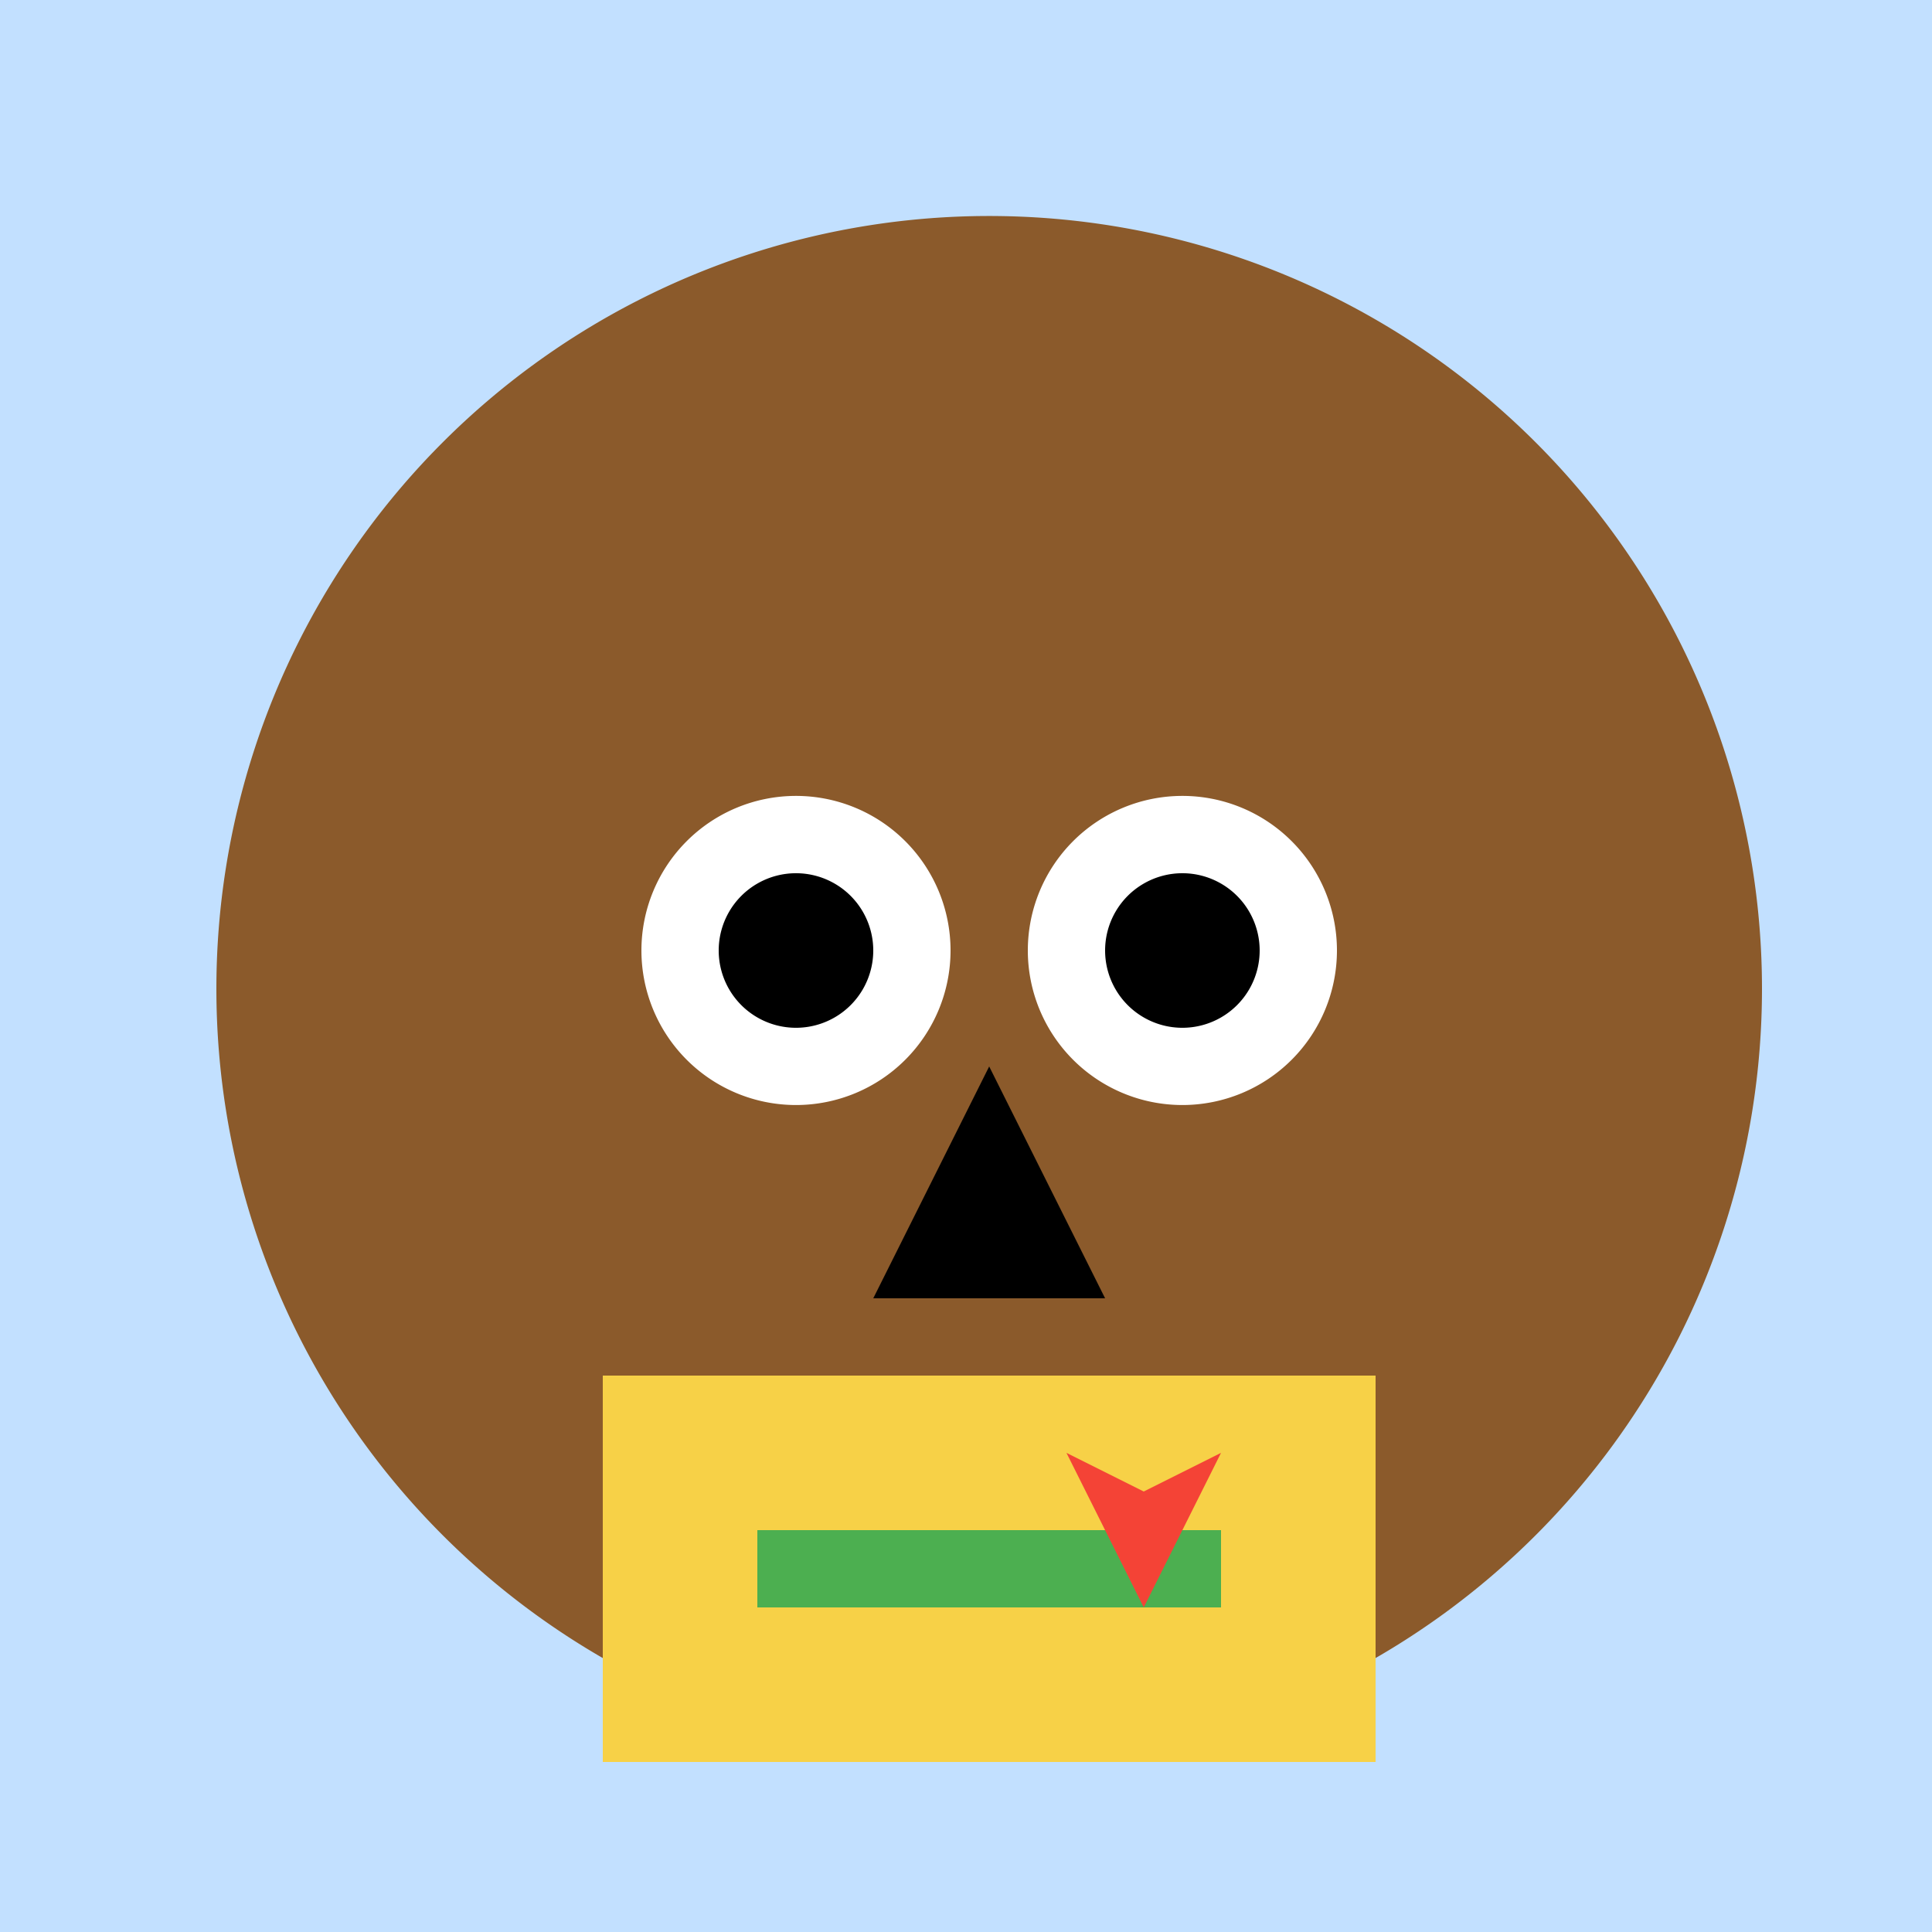
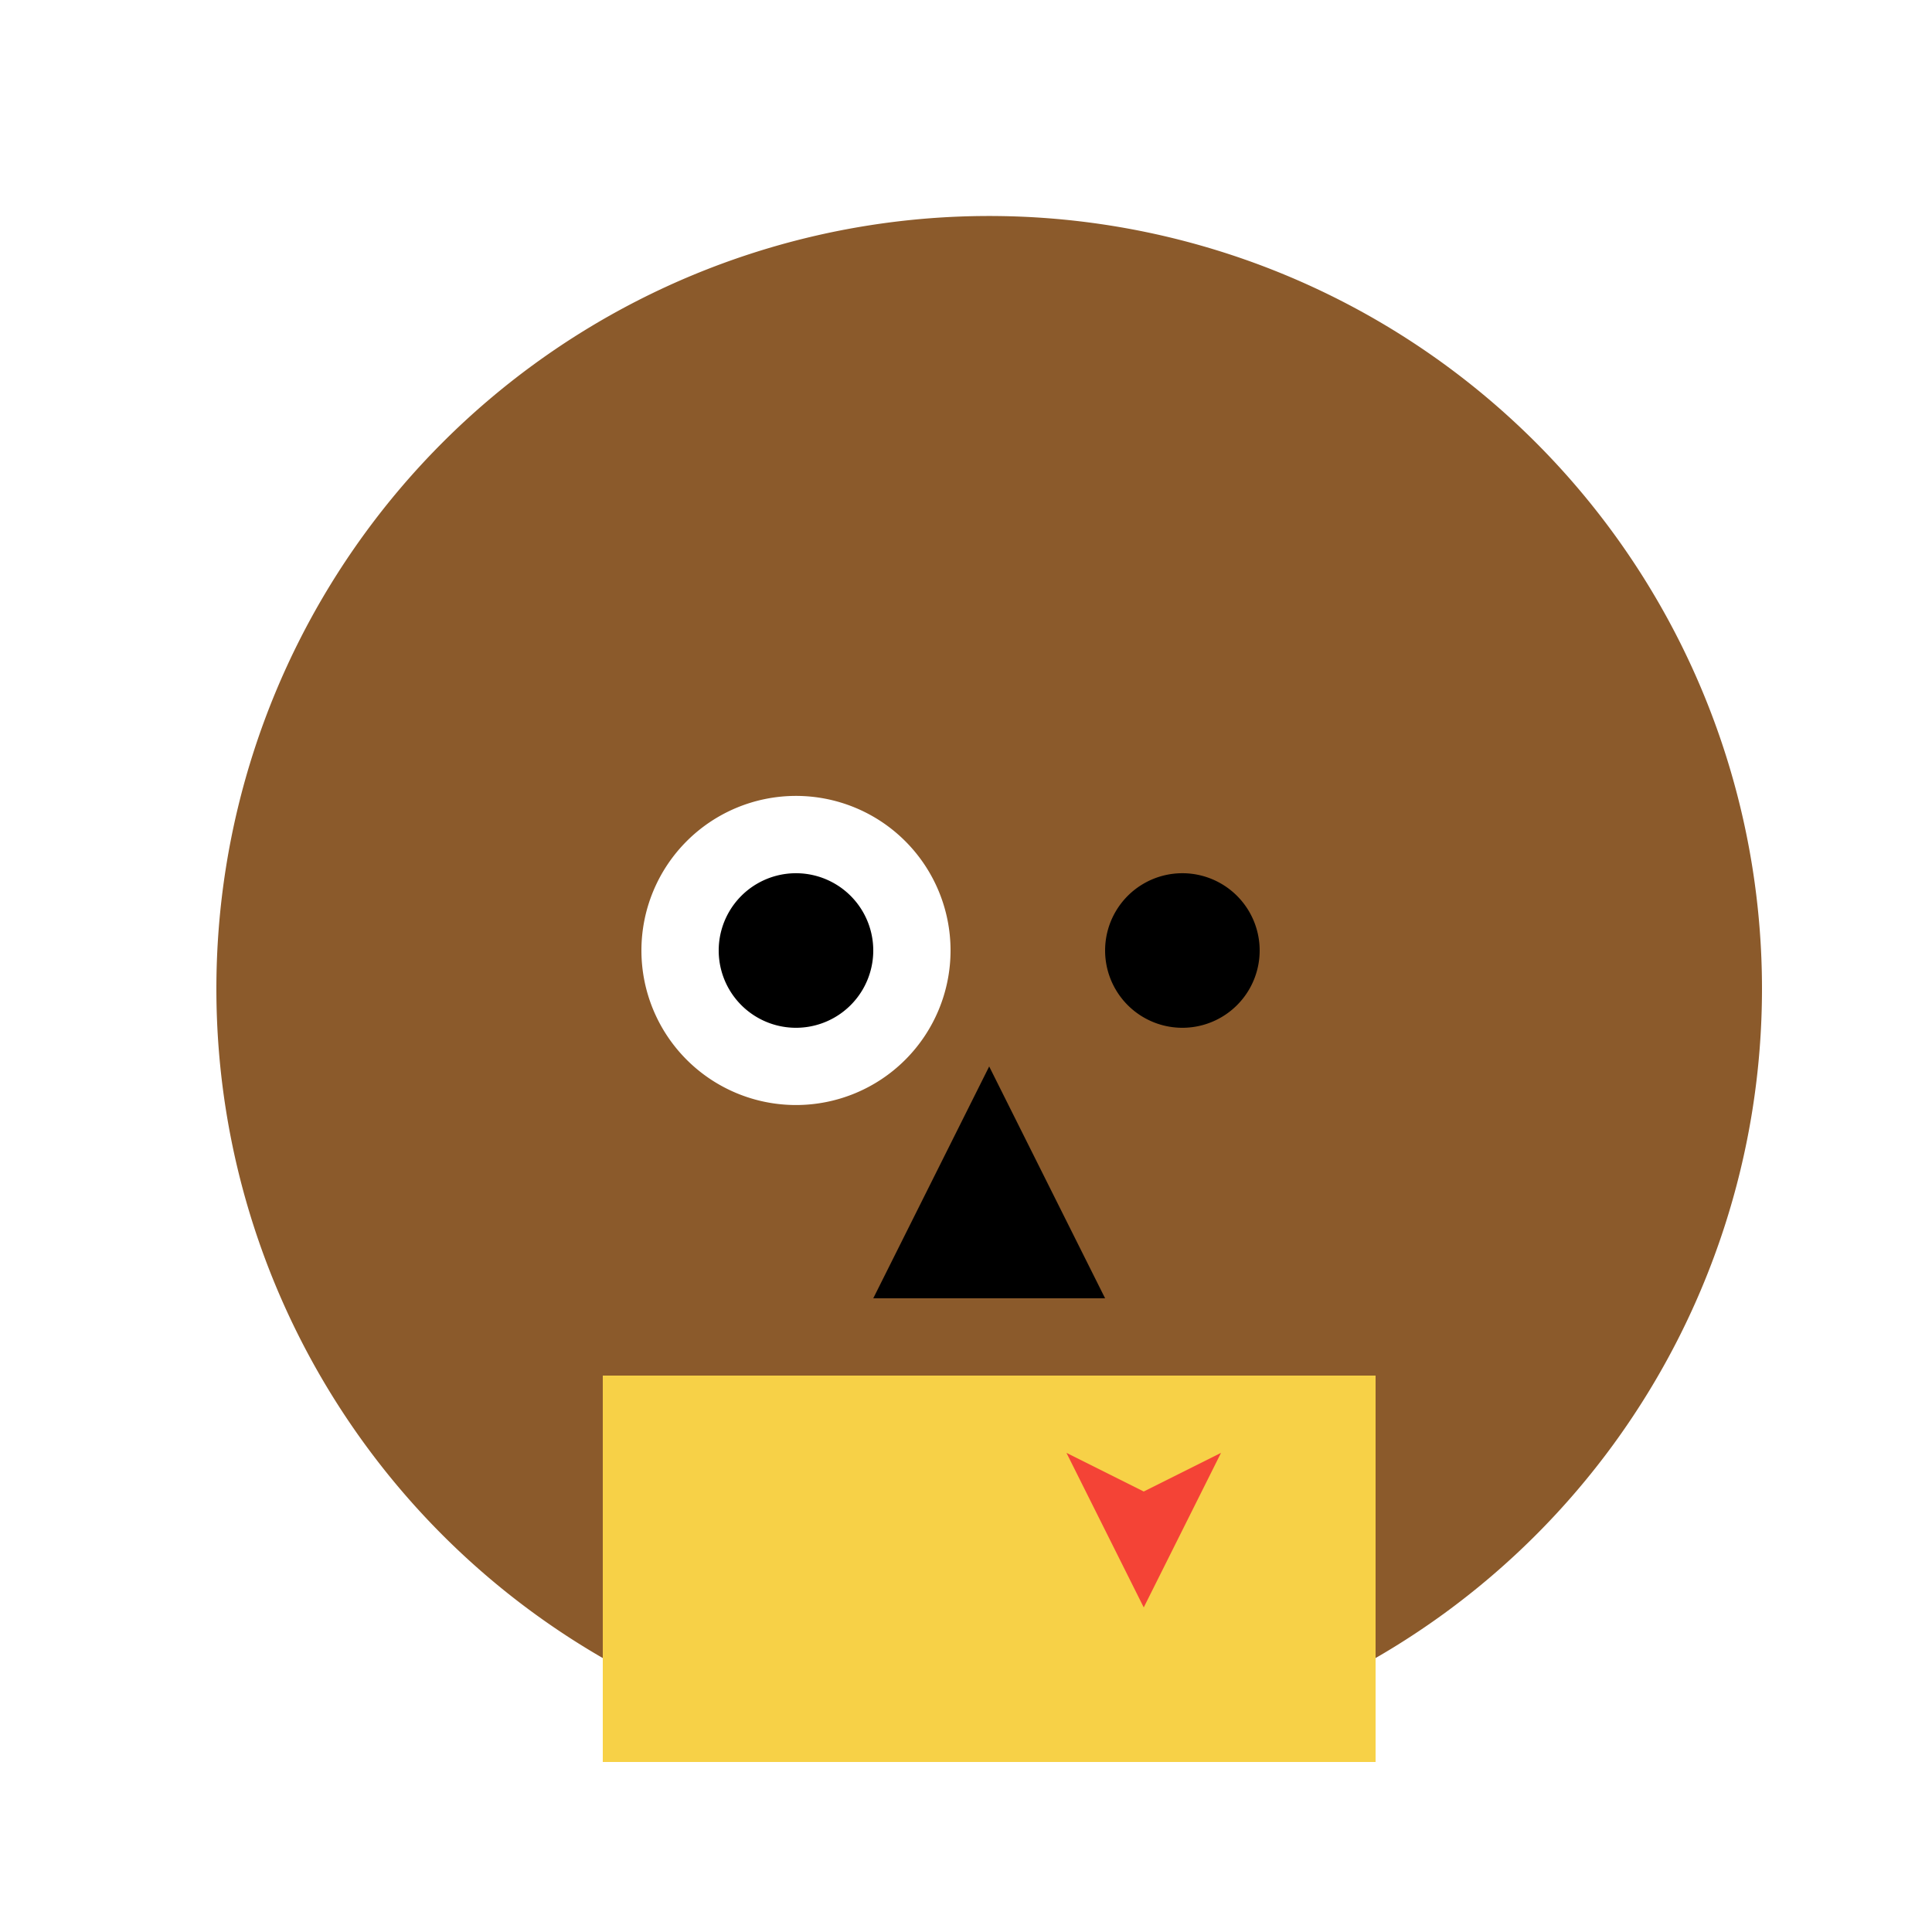
<svg xmlns="http://www.w3.org/2000/svg" width="500" height="500">
  <defs />
  <g>
-     <rect fill="#c2e0ff" stroke="none" x="0" y="0" width="512" height="512" />
    <path fill="#8b5a2b" stroke="none" paint-order="stroke fill markers" d=" M 456 256 A 200 200 0 1 1 456 255.8" />
-     <path fill="#8b5a2b" stroke="none" paint-order="stroke fill markers" d=" M 156 156 L 196 116 L 236 156" />
-     <path fill="#8b5a2b" stroke="none" paint-order="stroke fill markers" d=" M 356 156 L 316 116 L 276 156" />
    <path fill="white" stroke="none" paint-order="stroke fill markers" d=" M 246 246 A 40 40 0 1 1 246 245.96" />
-     <path fill="white" stroke="none" paint-order="stroke fill markers" d=" M 346 246 A 40 40 0 1 1 346 245.96" />
    <path fill="black" stroke="none" paint-order="stroke fill markers" d=" M 226 246 A 20 20 0 1 1 226 245.98" />
    <path fill="black" stroke="none" paint-order="stroke fill markers" d=" M 326 246 A 20 20 0 1 1 326 245.98" />
    <path fill="black" stroke="none" paint-order="stroke fill markers" d=" M 256 276 L 226 336 L 286 336" />
    <rect fill="#f7d147" stroke="none" x="156" y="356" width="200" height="100" />
-     <rect fill="#4caf50" stroke="none" x="196" y="396" width="120" height="20" />
    <path fill="#f44336" stroke="none" paint-order="stroke fill markers" d=" M 276 376 L 296 416 L 316 376 L 296 386" />
  </g>
</svg>